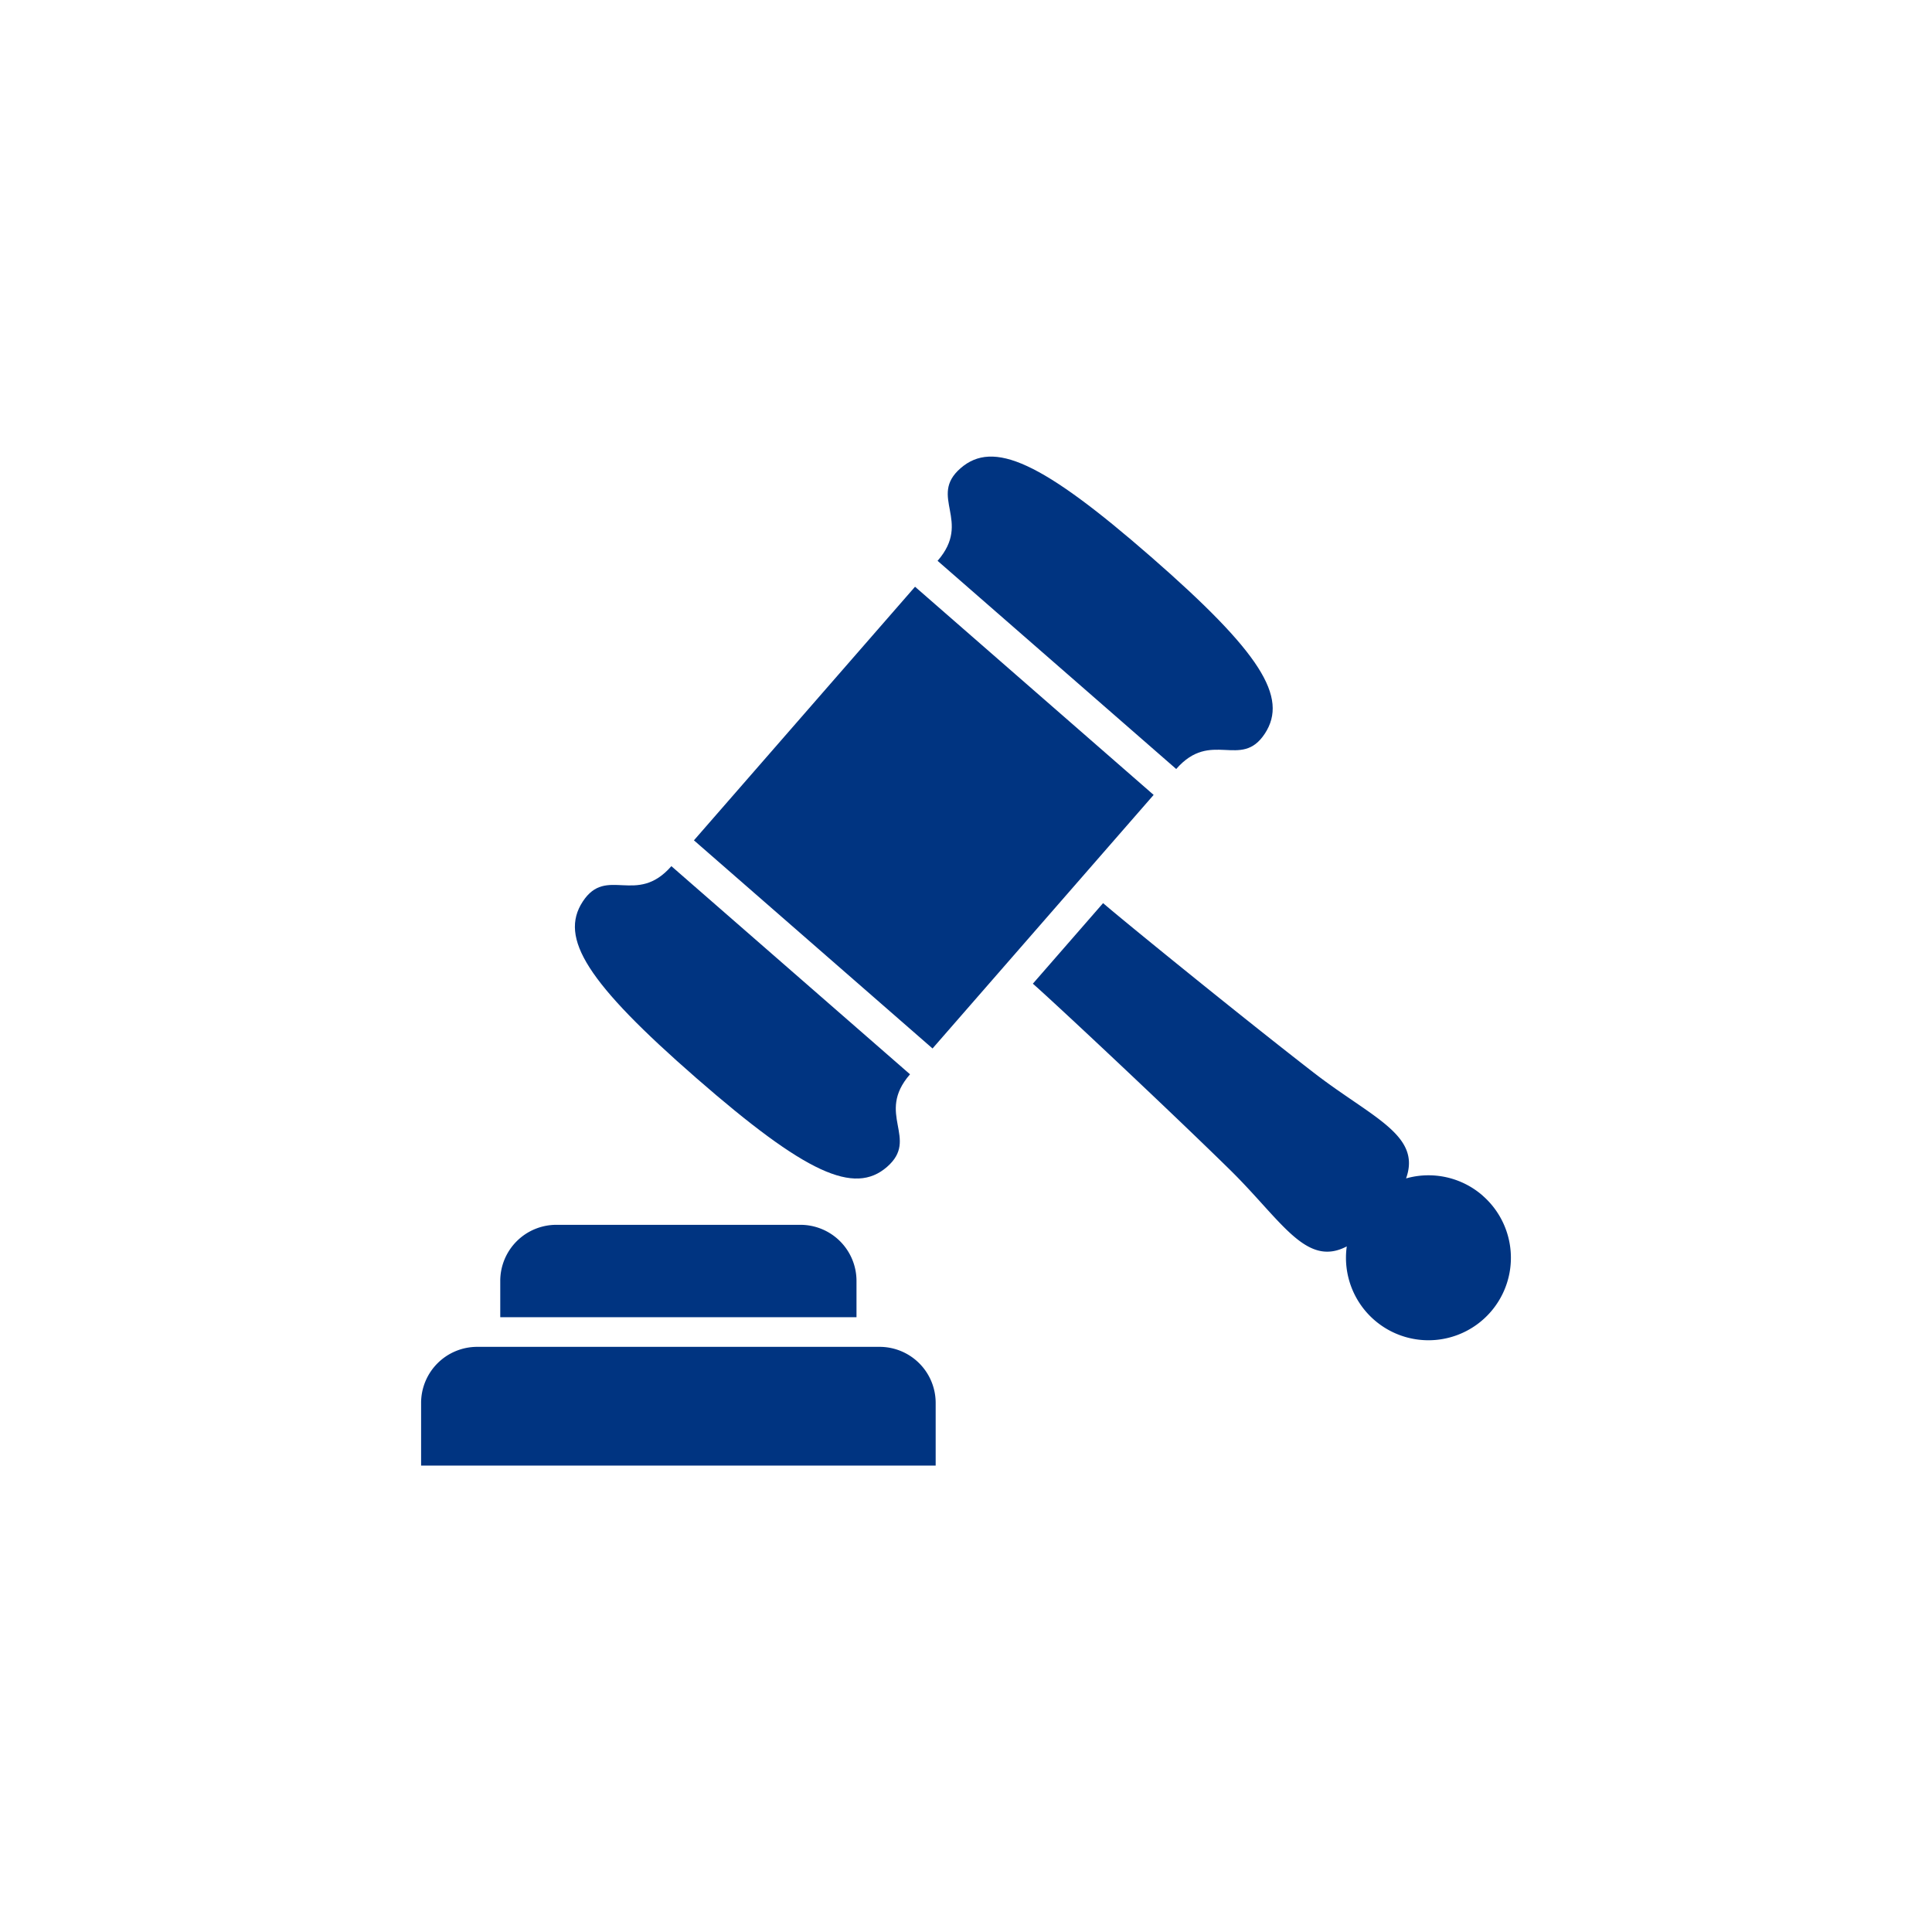
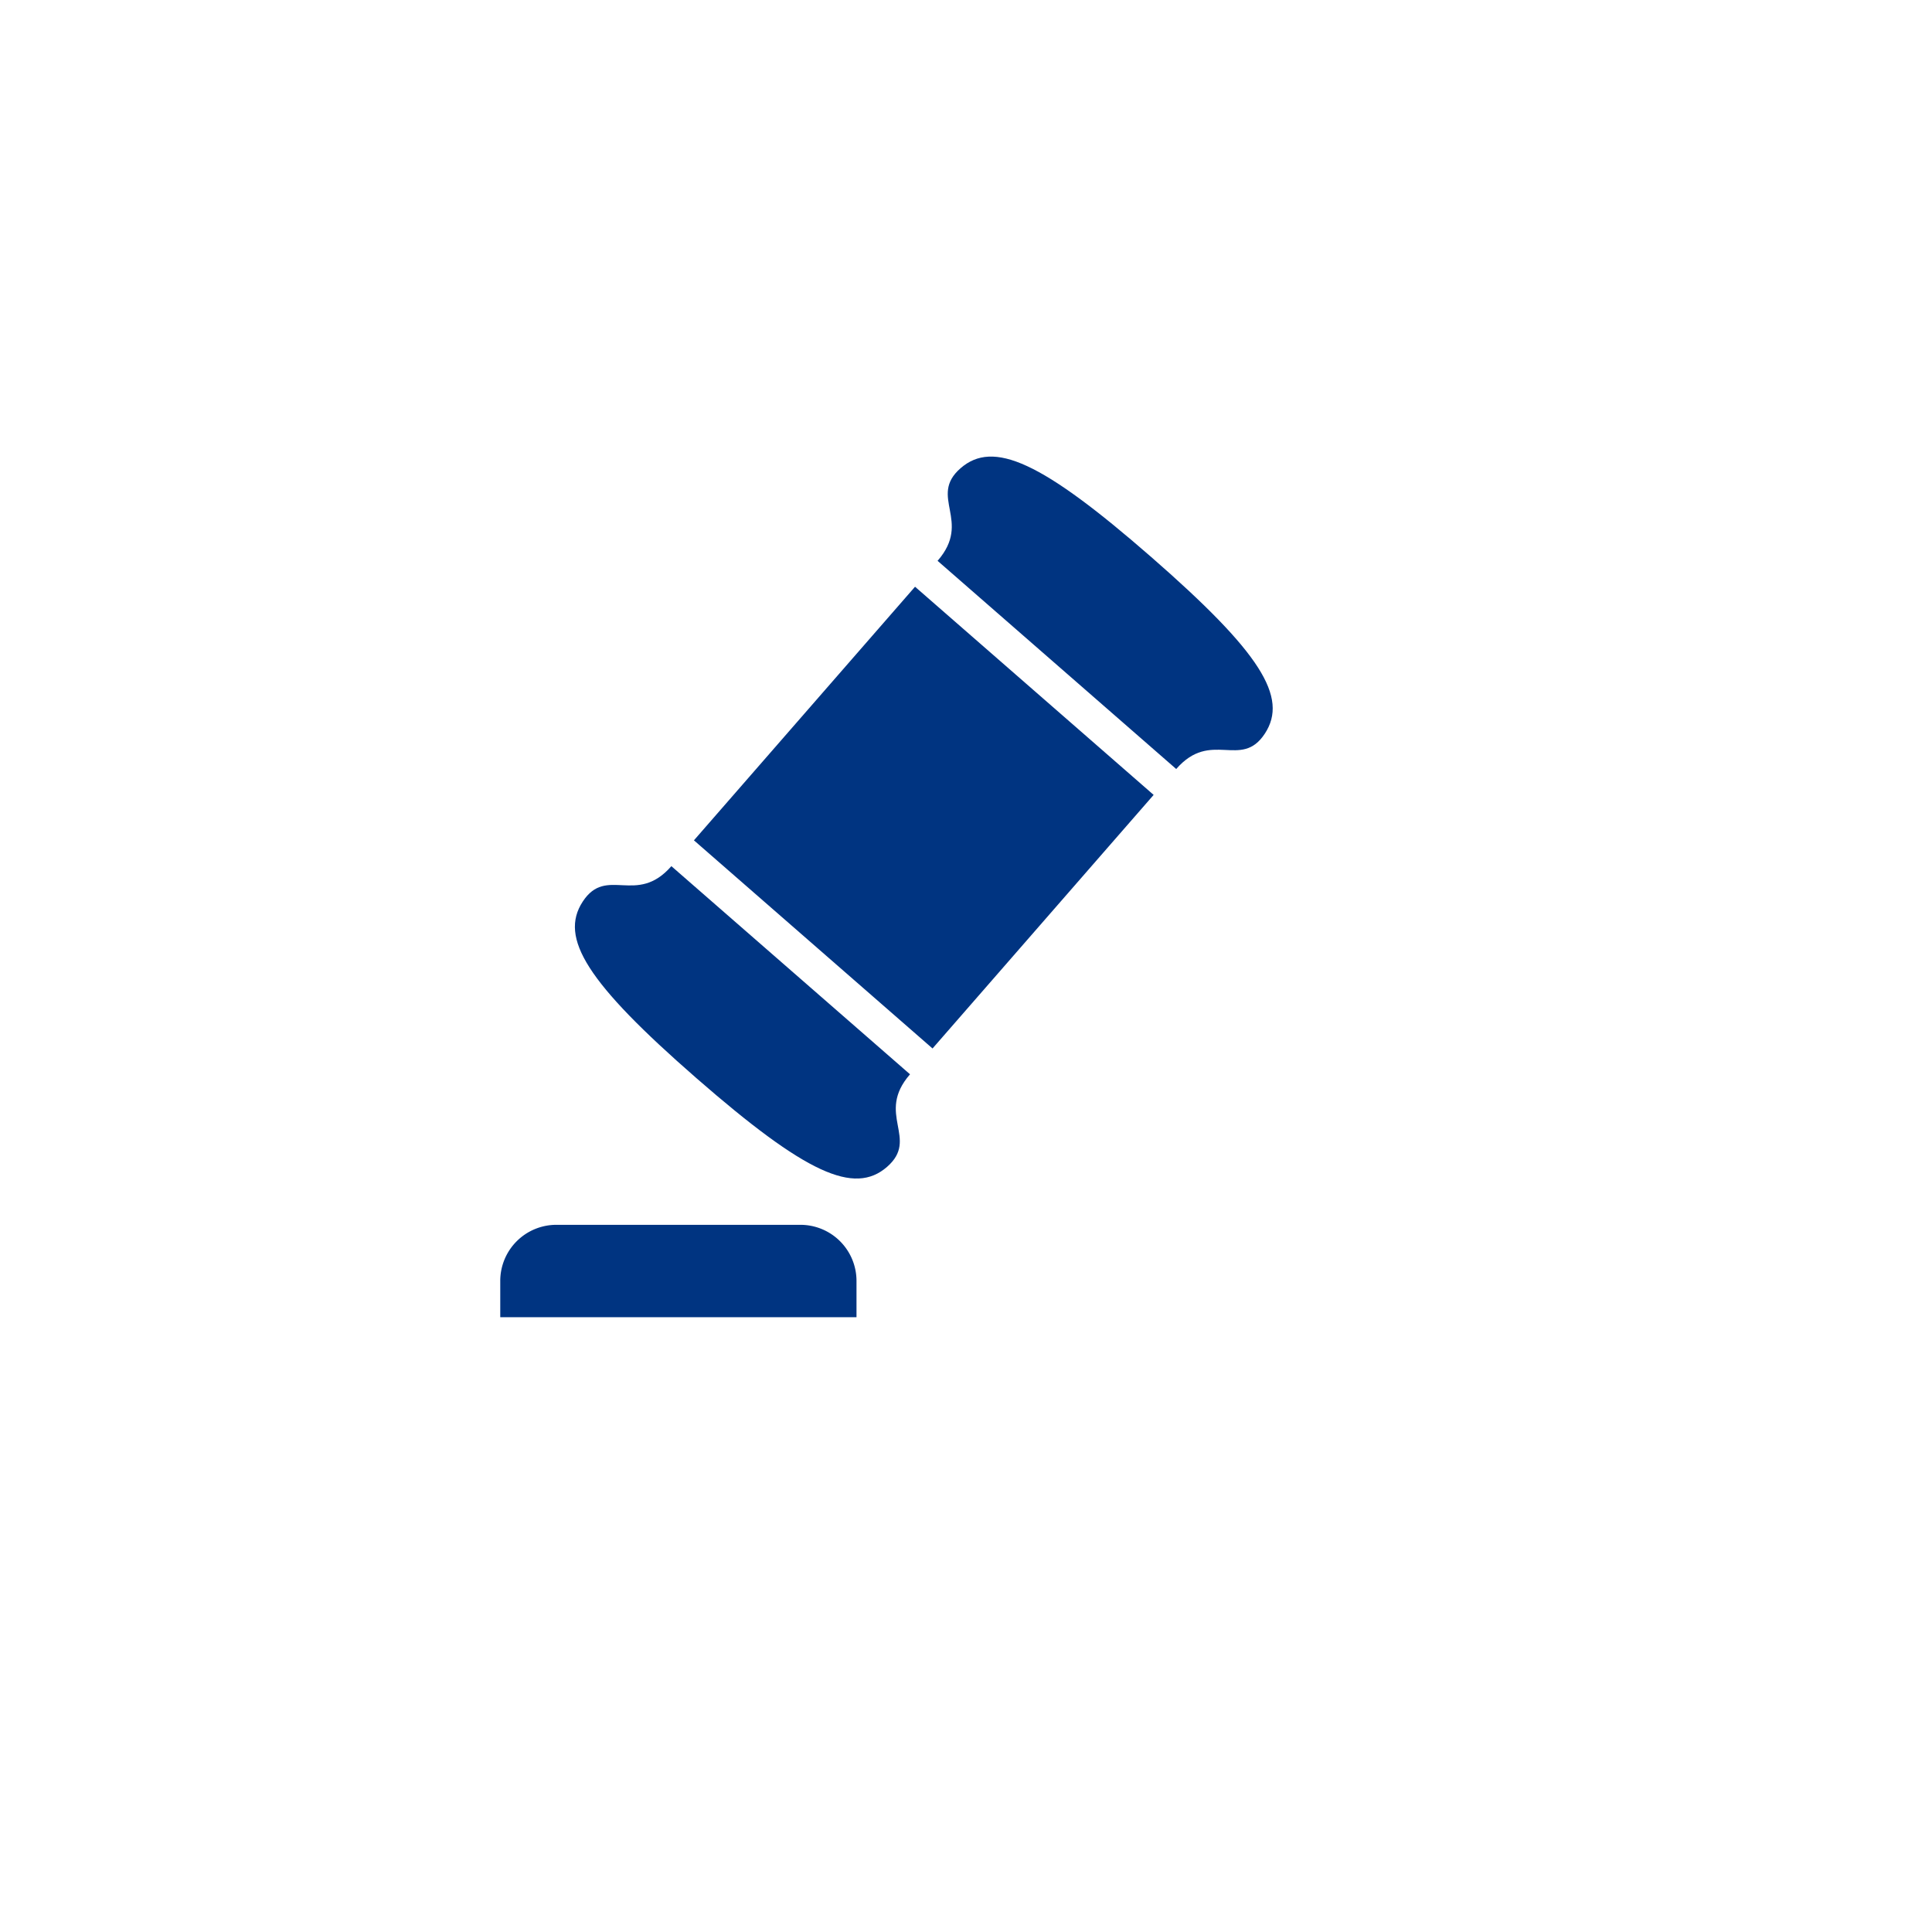
<svg xmlns="http://www.w3.org/2000/svg" width="180" height="180" viewBox="0 0 180 180">
  <g id="icon04" transform="translate(30 15)">
-     <path id="パス_1980" data-name="パス 1980" d="M42.716,437.214H5.228A5.226,5.226,0,0,0,0,442.441v5.836H47.941v-5.836A5.225,5.225,0,0,0,42.716,437.214Z" transform="translate(9.233 -326.731)" fill="#003481" />
    <path id="パス_1981" data-name="パス 1981" d="M70.383,385.1a5.226,5.226,0,0,0-5.227-5.227H42.42a5.226,5.226,0,0,0-5.227,5.227v3.378h33.19Z" transform="translate(-20.585 -280.759)" fill="#003481" />
    <path id="パス_1982" data-name="パス 1982" d="M83.584,231.138c10.191,8.888,14.7,10.917,17.749,8.262s-1.107-4.9,2.144-8.628L81.243,211.38c-3.249,3.725-6.042-.085-8.257,3.3S73.393,222.251,83.584,231.138Z" transform="translate(-48.693 -145.682)" fill="#003481" />
    <path id="パス_1983" data-name="パス 1983" d="M264.877,48.1c3.251-3.727,6.042.087,8.259-3.3s-.409-7.573-10.6-16.462-14.7-10.918-17.75-8.262,1.109,4.9-2.142,8.628Z" transform="translate(-185.292 8.547)" fill="#003481" />
    <path id="パス_1984" data-name="パス 1984" d="M171,99.5,148.77,80.106l-20.6,23.627L150.4,123.125Z" transform="translate(-93.518 -40.441)" fill="#003481" />
-     <path id="パス_1985" data-name="パス 1985" d="M329.318,255.977a7.674,7.674,0,0,0-7.134-1.6c1.456-4.049-3.213-5.681-8.58-9.834-6.706-5.188-17.979-14.357-19.647-15.814l-6.544,7.506c1.668,1.451,12.287,11.377,18.337,17.313,4.844,4.753,7.1,9.156,10.909,7.164a7.683,7.683,0,1,0,12.659-4.73Z" transform="translate(-221.184 -159.587)" fill="#003481" />
-     <rect id="長方形_976" data-name="長方形 976" width="180" height="180" transform="translate(-30 -15)" fill="none" />
  </g>
</svg>